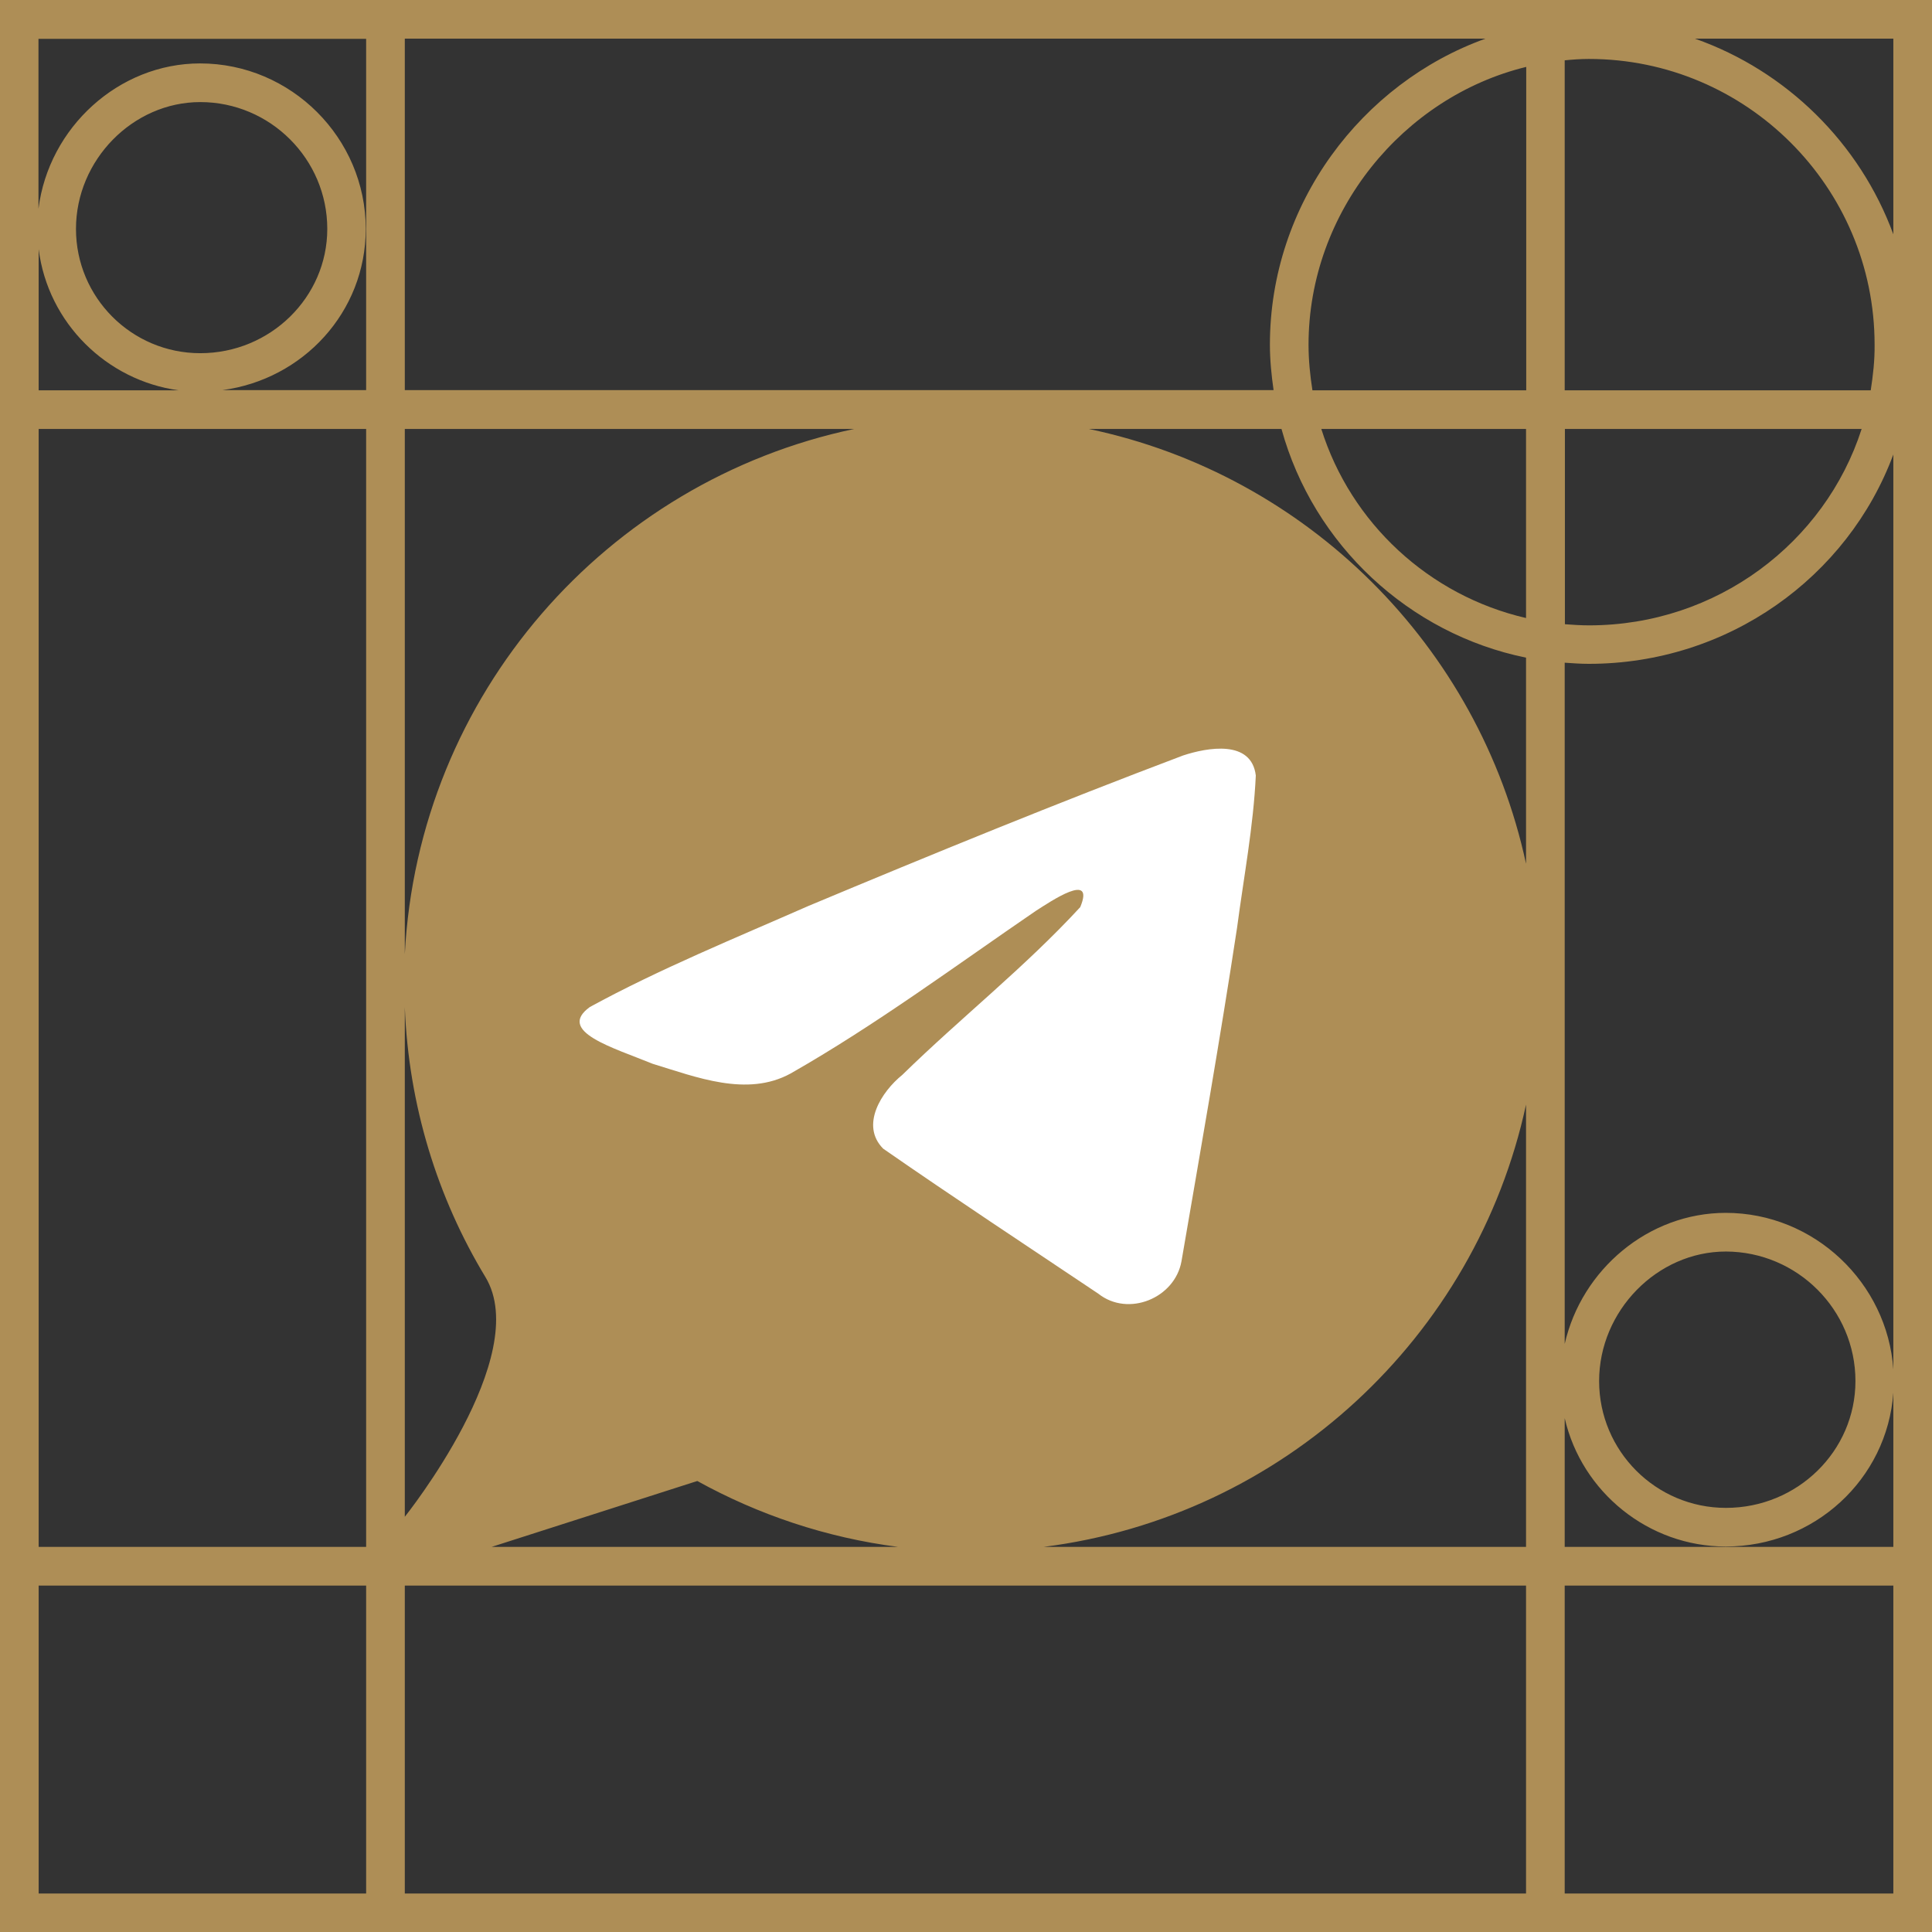
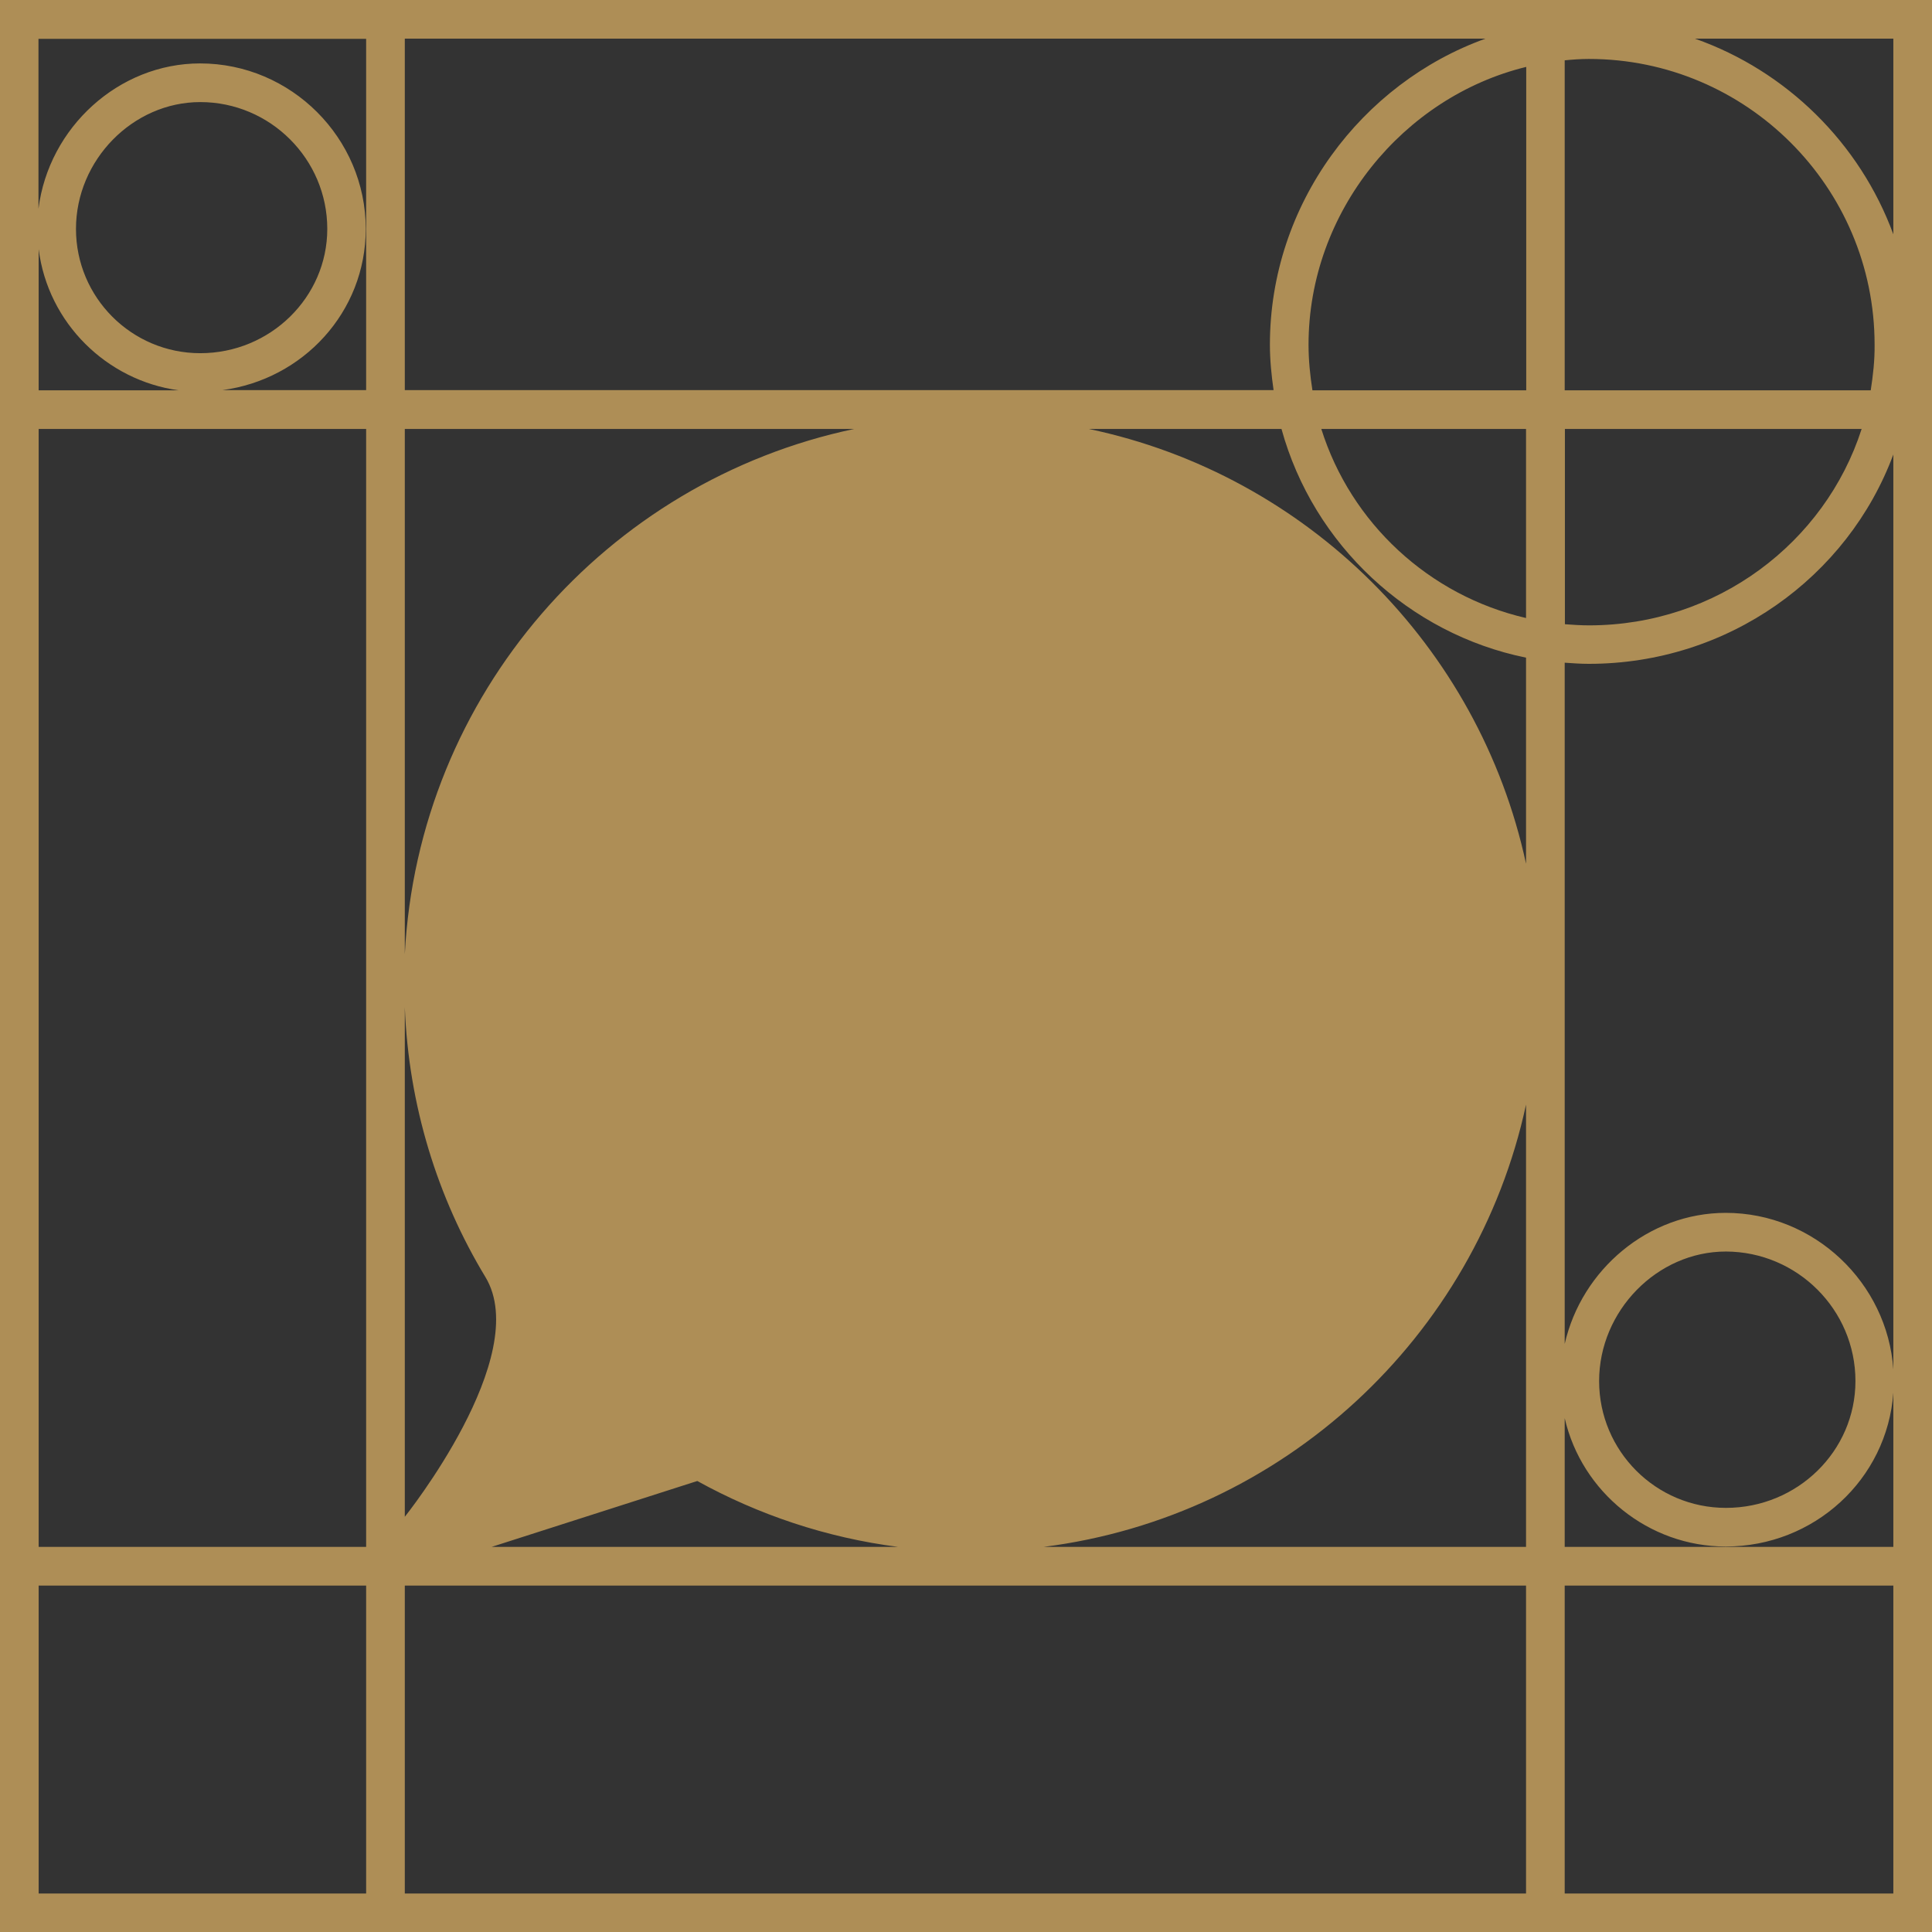
<svg xmlns="http://www.w3.org/2000/svg" width="80" height="80" viewBox="0 0 80 80" fill="none">
  <rect x="0" y="0" width="80" height="80" fill="#333333" stroke="none" />
-   <path fill-rule="evenodd" clip-rule="evenodd" d="M0 0V80H80V0H0ZM1.601 17.763H15.161V64.054H1.601V17.763ZM7.396 16.162H1.601V10.318C1.985 13.376 4.419 15.754 7.396 16.162ZM3.146 9.478C3.146 6.628 5.499 4.227 8.293 4.227C11.191 4.227 13.552 6.588 13.552 9.478C13.552 12.311 11.191 14.625 8.293 14.625C5.451 14.625 3.146 12.319 3.146 9.478ZM78.399 56.706C78.151 53.112 75.117 50.222 71.459 50.222C68.265 50.222 65.495 52.559 64.791 55.649V27.441C65.127 27.465 65.455 27.488 65.791 27.488C71.555 27.488 76.51 23.902 78.399 18.819V56.706ZM76.83 57.186C76.83 60.084 74.429 62.438 71.467 62.438C68.569 62.438 66.216 60.084 66.216 57.186C66.216 54.281 68.617 51.823 71.467 51.823C74.421 51.831 76.83 54.233 76.83 57.186ZM63.19 35.766C61.245 26.752 54.12 19.66 45.091 17.763H53.064C54.385 22.566 58.355 26.248 63.19 27.232V35.766ZM16.762 41.705C16.922 45.779 18.115 49.598 20.1 52.88C22.085 56.162 16.762 62.806 16.762 62.806V41.705ZM37.19 64.054H20.356L28.873 61.325C31.395 62.718 34.205 63.67 37.19 64.054ZM54.184 14.273C54.184 8.765 58.107 4.01 63.198 2.77V16.162H54.345C54.248 15.545 54.184 14.921 54.184 14.273ZM63.19 17.763V25.591C59.172 24.663 55.938 21.661 54.713 17.763H63.19ZM64.791 17.763H77.086C75.573 22.47 71.091 25.895 65.799 25.895C65.463 25.895 65.127 25.872 64.799 25.848V17.763H64.791ZM77.463 16.162H64.791V2.498C65.119 2.465 65.455 2.441 65.791 2.441C72.315 2.441 77.623 7.749 77.623 14.273C77.631 14.921 77.558 15.545 77.463 16.162ZM52.584 14.273C52.584 14.913 52.648 15.537 52.736 16.154H16.762V1.601H61.509C56.386 3.442 52.584 8.445 52.584 14.273ZM35.365 17.763C25.111 19.924 17.322 28.761 16.762 39.512V17.763H35.365ZM63.19 65.655V78.407H16.762V65.655H63.19ZM43.21 64.054C53.128 62.798 61.109 55.369 63.19 45.739V64.054H43.21ZM64.791 58.723C65.495 61.789 68.265 64.038 71.459 64.038C75.117 64.038 78.143 61.261 78.399 57.667V64.054H64.791V58.723ZM78.399 9.702C77.014 5.932 73.98 2.938 70.186 1.601H78.399V9.702ZM15.161 1.601V16.154H9.206C12.543 15.713 15.145 12.928 15.145 9.478C15.145 5.715 12.055 2.626 8.285 2.626C4.915 2.626 2.017 5.275 1.593 8.645V1.609H15.161V1.601ZM1.601 65.655H15.161V78.407H1.601V65.655ZM64.791 78.407V65.655H78.399V78.407H64.791Z" fill="#AE8E56" />
-   <path d="M24.423 41.699C27.287 40.134 30.485 38.828 33.472 37.515C38.612 35.364 43.773 33.252 48.985 31.284C49.999 30.949 51.821 30.621 52 32.112C51.902 34.222 51.5 36.319 51.224 38.417C50.523 43.03 49.713 47.627 48.923 52.224C48.651 53.756 46.717 54.549 45.479 53.569C42.505 51.576 39.508 49.603 36.571 47.564C35.609 46.594 36.502 45.202 37.361 44.51C39.81 42.116 42.408 40.081 44.73 37.563C45.356 36.063 43.506 37.327 42.895 37.715C39.542 40.007 36.27 42.439 32.734 44.453C30.928 45.44 28.823 44.597 27.018 44.047C25.399 43.382 23.027 42.712 24.423 41.699L24.423 41.699Z" fill="white" />
+   <path fill-rule="evenodd" clip-rule="evenodd" d="M0 0V80H80V0H0ZM1.601 17.763H15.161V64.054H1.601V17.763ZM7.396 16.162H1.601V10.318C1.985 13.376 4.419 15.754 7.396 16.162ZM3.146 9.478C3.146 6.628 5.499 4.227 8.293 4.227C11.191 4.227 13.552 6.588 13.552 9.478C13.552 12.311 11.191 14.625 8.293 14.625C5.451 14.625 3.146 12.319 3.146 9.478M78.399 56.706C78.151 53.112 75.117 50.222 71.459 50.222C68.265 50.222 65.495 52.559 64.791 55.649V27.441C65.127 27.465 65.455 27.488 65.791 27.488C71.555 27.488 76.51 23.902 78.399 18.819V56.706ZM76.83 57.186C76.83 60.084 74.429 62.438 71.467 62.438C68.569 62.438 66.216 60.084 66.216 57.186C66.216 54.281 68.617 51.823 71.467 51.823C74.421 51.831 76.83 54.233 76.83 57.186ZM63.19 35.766C61.245 26.752 54.12 19.66 45.091 17.763H53.064C54.385 22.566 58.355 26.248 63.19 27.232V35.766ZM16.762 41.705C16.922 45.779 18.115 49.598 20.1 52.88C22.085 56.162 16.762 62.806 16.762 62.806V41.705ZM37.19 64.054H20.356L28.873 61.325C31.395 62.718 34.205 63.67 37.19 64.054ZM54.184 14.273C54.184 8.765 58.107 4.01 63.198 2.77V16.162H54.345C54.248 15.545 54.184 14.921 54.184 14.273ZM63.19 17.763V25.591C59.172 24.663 55.938 21.661 54.713 17.763H63.19ZM64.791 17.763H77.086C75.573 22.47 71.091 25.895 65.799 25.895C65.463 25.895 65.127 25.872 64.799 25.848V17.763H64.791ZM77.463 16.162H64.791V2.498C65.119 2.465 65.455 2.441 65.791 2.441C72.315 2.441 77.623 7.749 77.623 14.273C77.631 14.921 77.558 15.545 77.463 16.162ZM52.584 14.273C52.584 14.913 52.648 15.537 52.736 16.154H16.762V1.601H61.509C56.386 3.442 52.584 8.445 52.584 14.273ZM35.365 17.763C25.111 19.924 17.322 28.761 16.762 39.512V17.763H35.365ZM63.19 65.655V78.407H16.762V65.655H63.19ZM43.21 64.054C53.128 62.798 61.109 55.369 63.19 45.739V64.054H43.21ZM64.791 58.723C65.495 61.789 68.265 64.038 71.459 64.038C75.117 64.038 78.143 61.261 78.399 57.667V64.054H64.791V58.723ZM78.399 9.702C77.014 5.932 73.98 2.938 70.186 1.601H78.399V9.702ZM15.161 1.601V16.154H9.206C12.543 15.713 15.145 12.928 15.145 9.478C15.145 5.715 12.055 2.626 8.285 2.626C4.915 2.626 2.017 5.275 1.593 8.645V1.609H15.161V1.601ZM1.601 65.655H15.161V78.407H1.601V65.655ZM64.791 78.407V65.655H78.399V78.407H64.791Z" fill="#AE8E56" />
</svg>